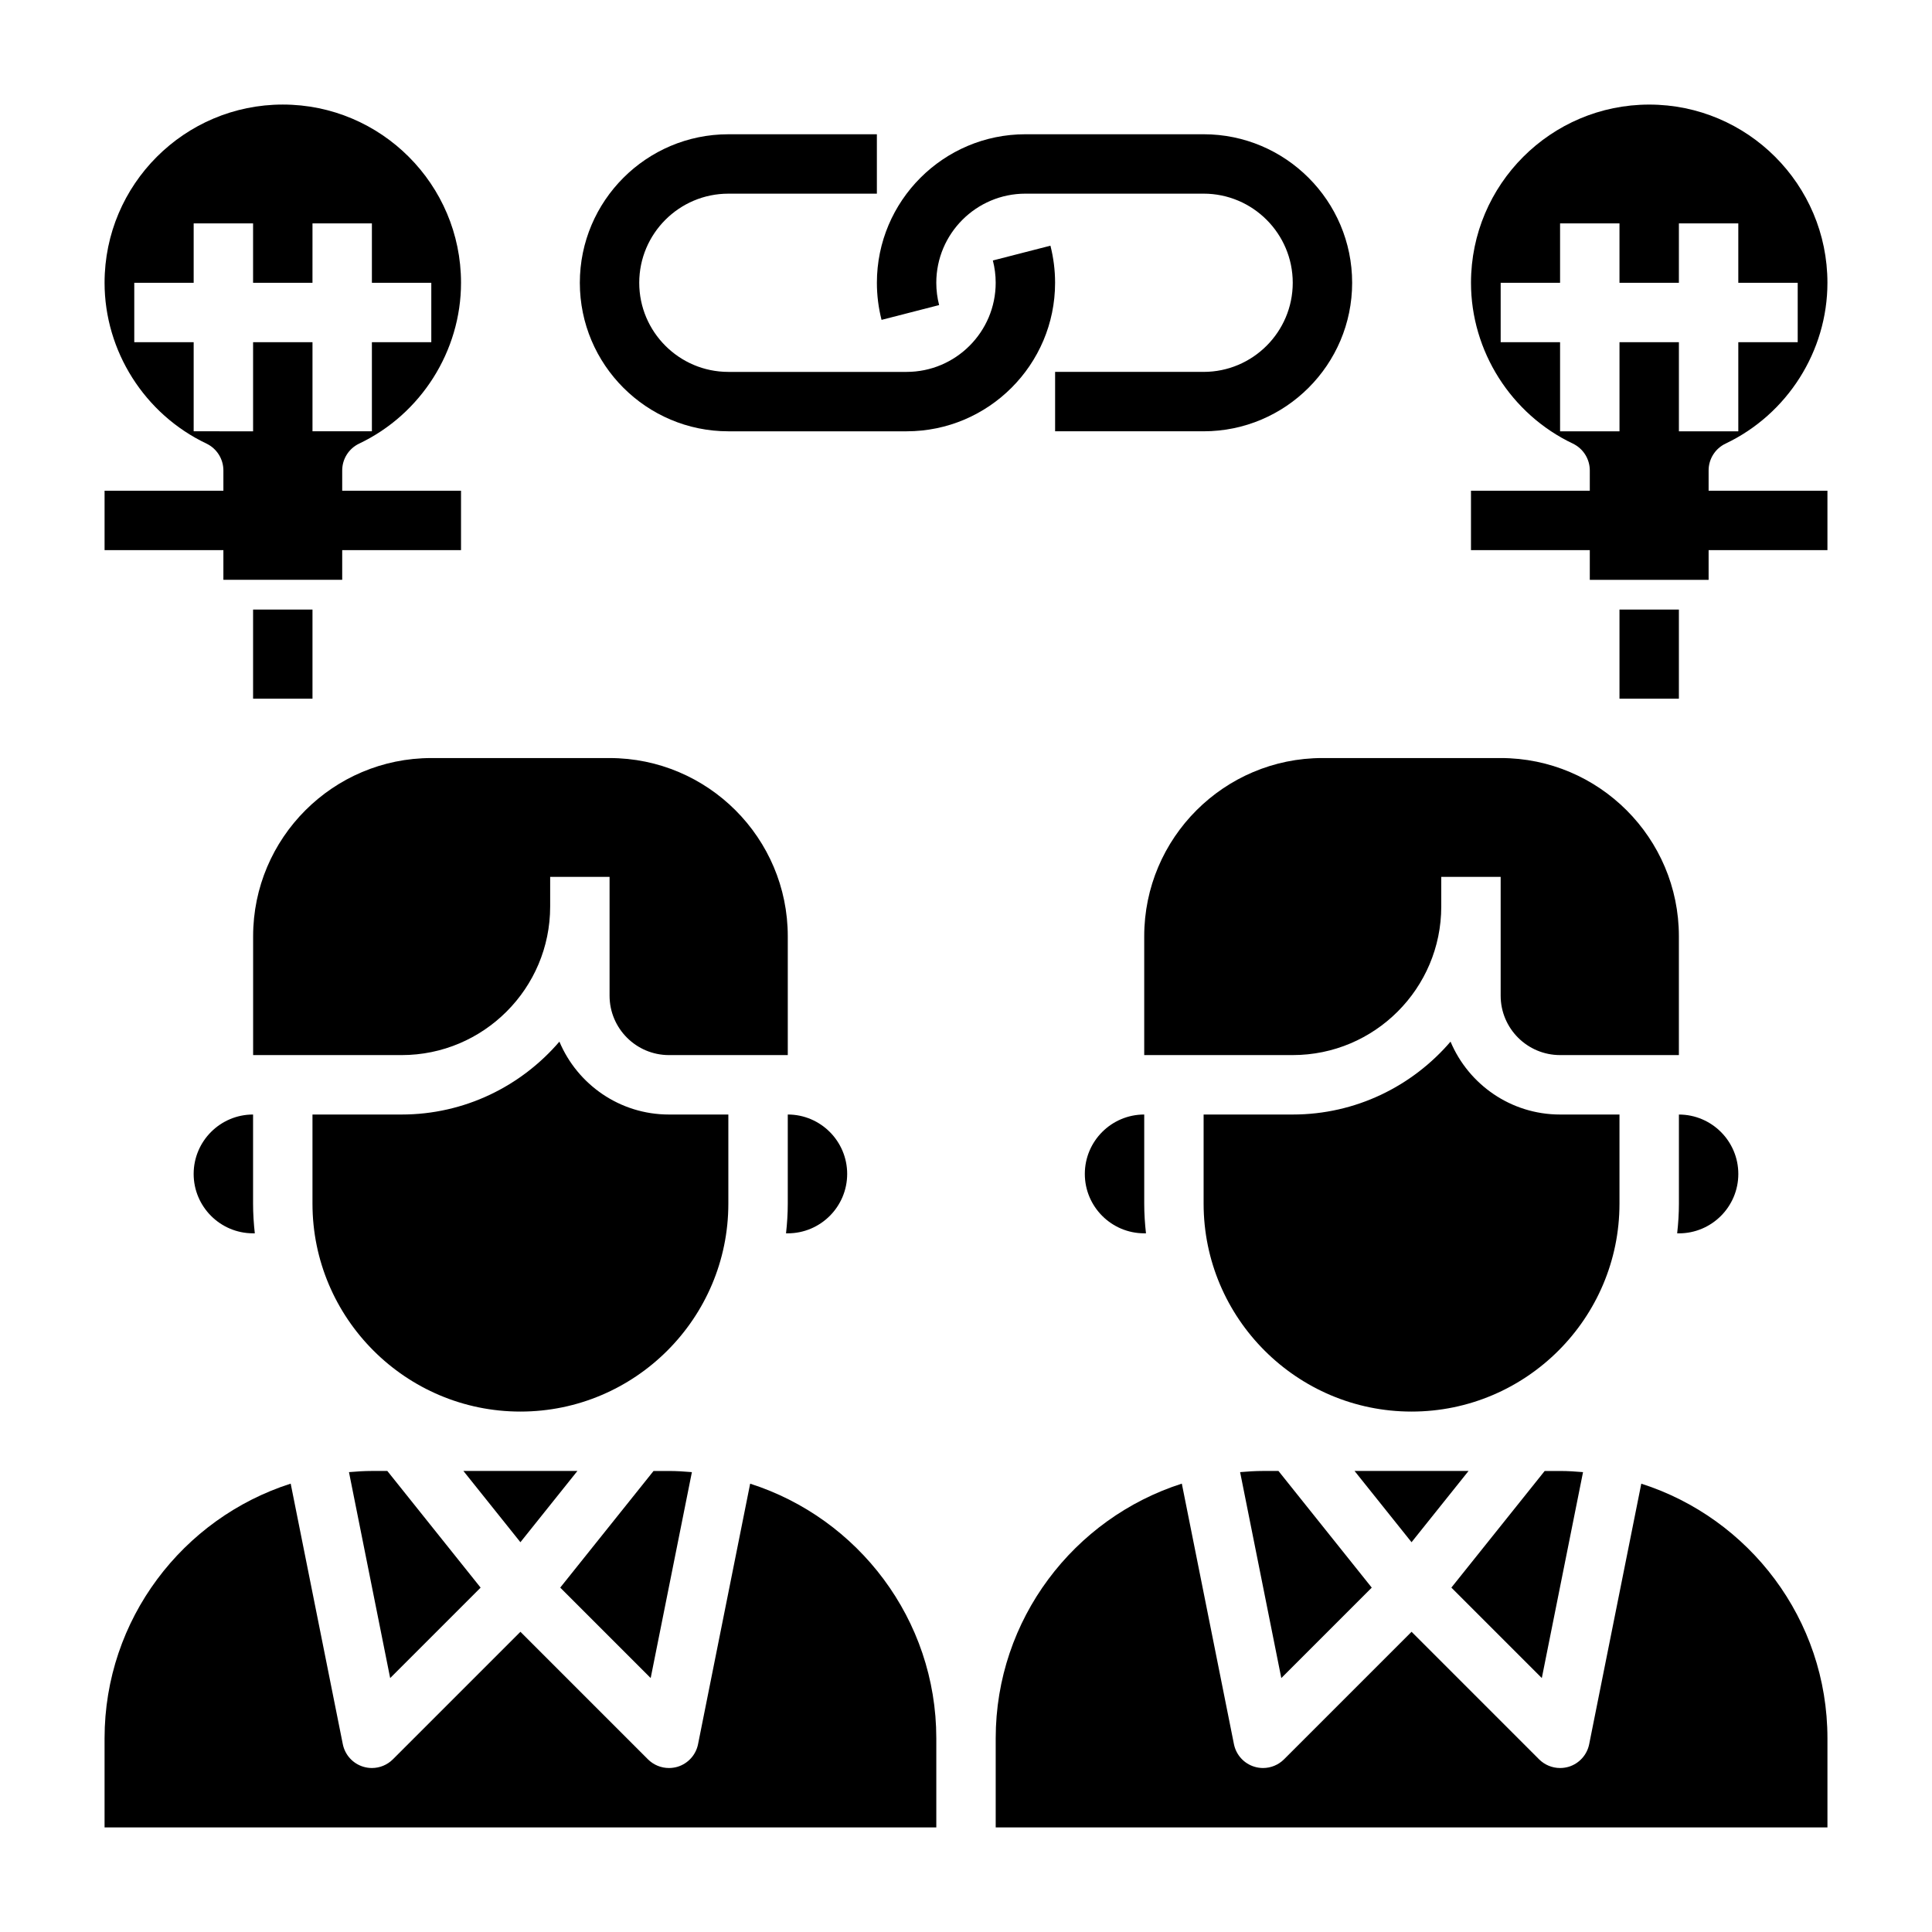
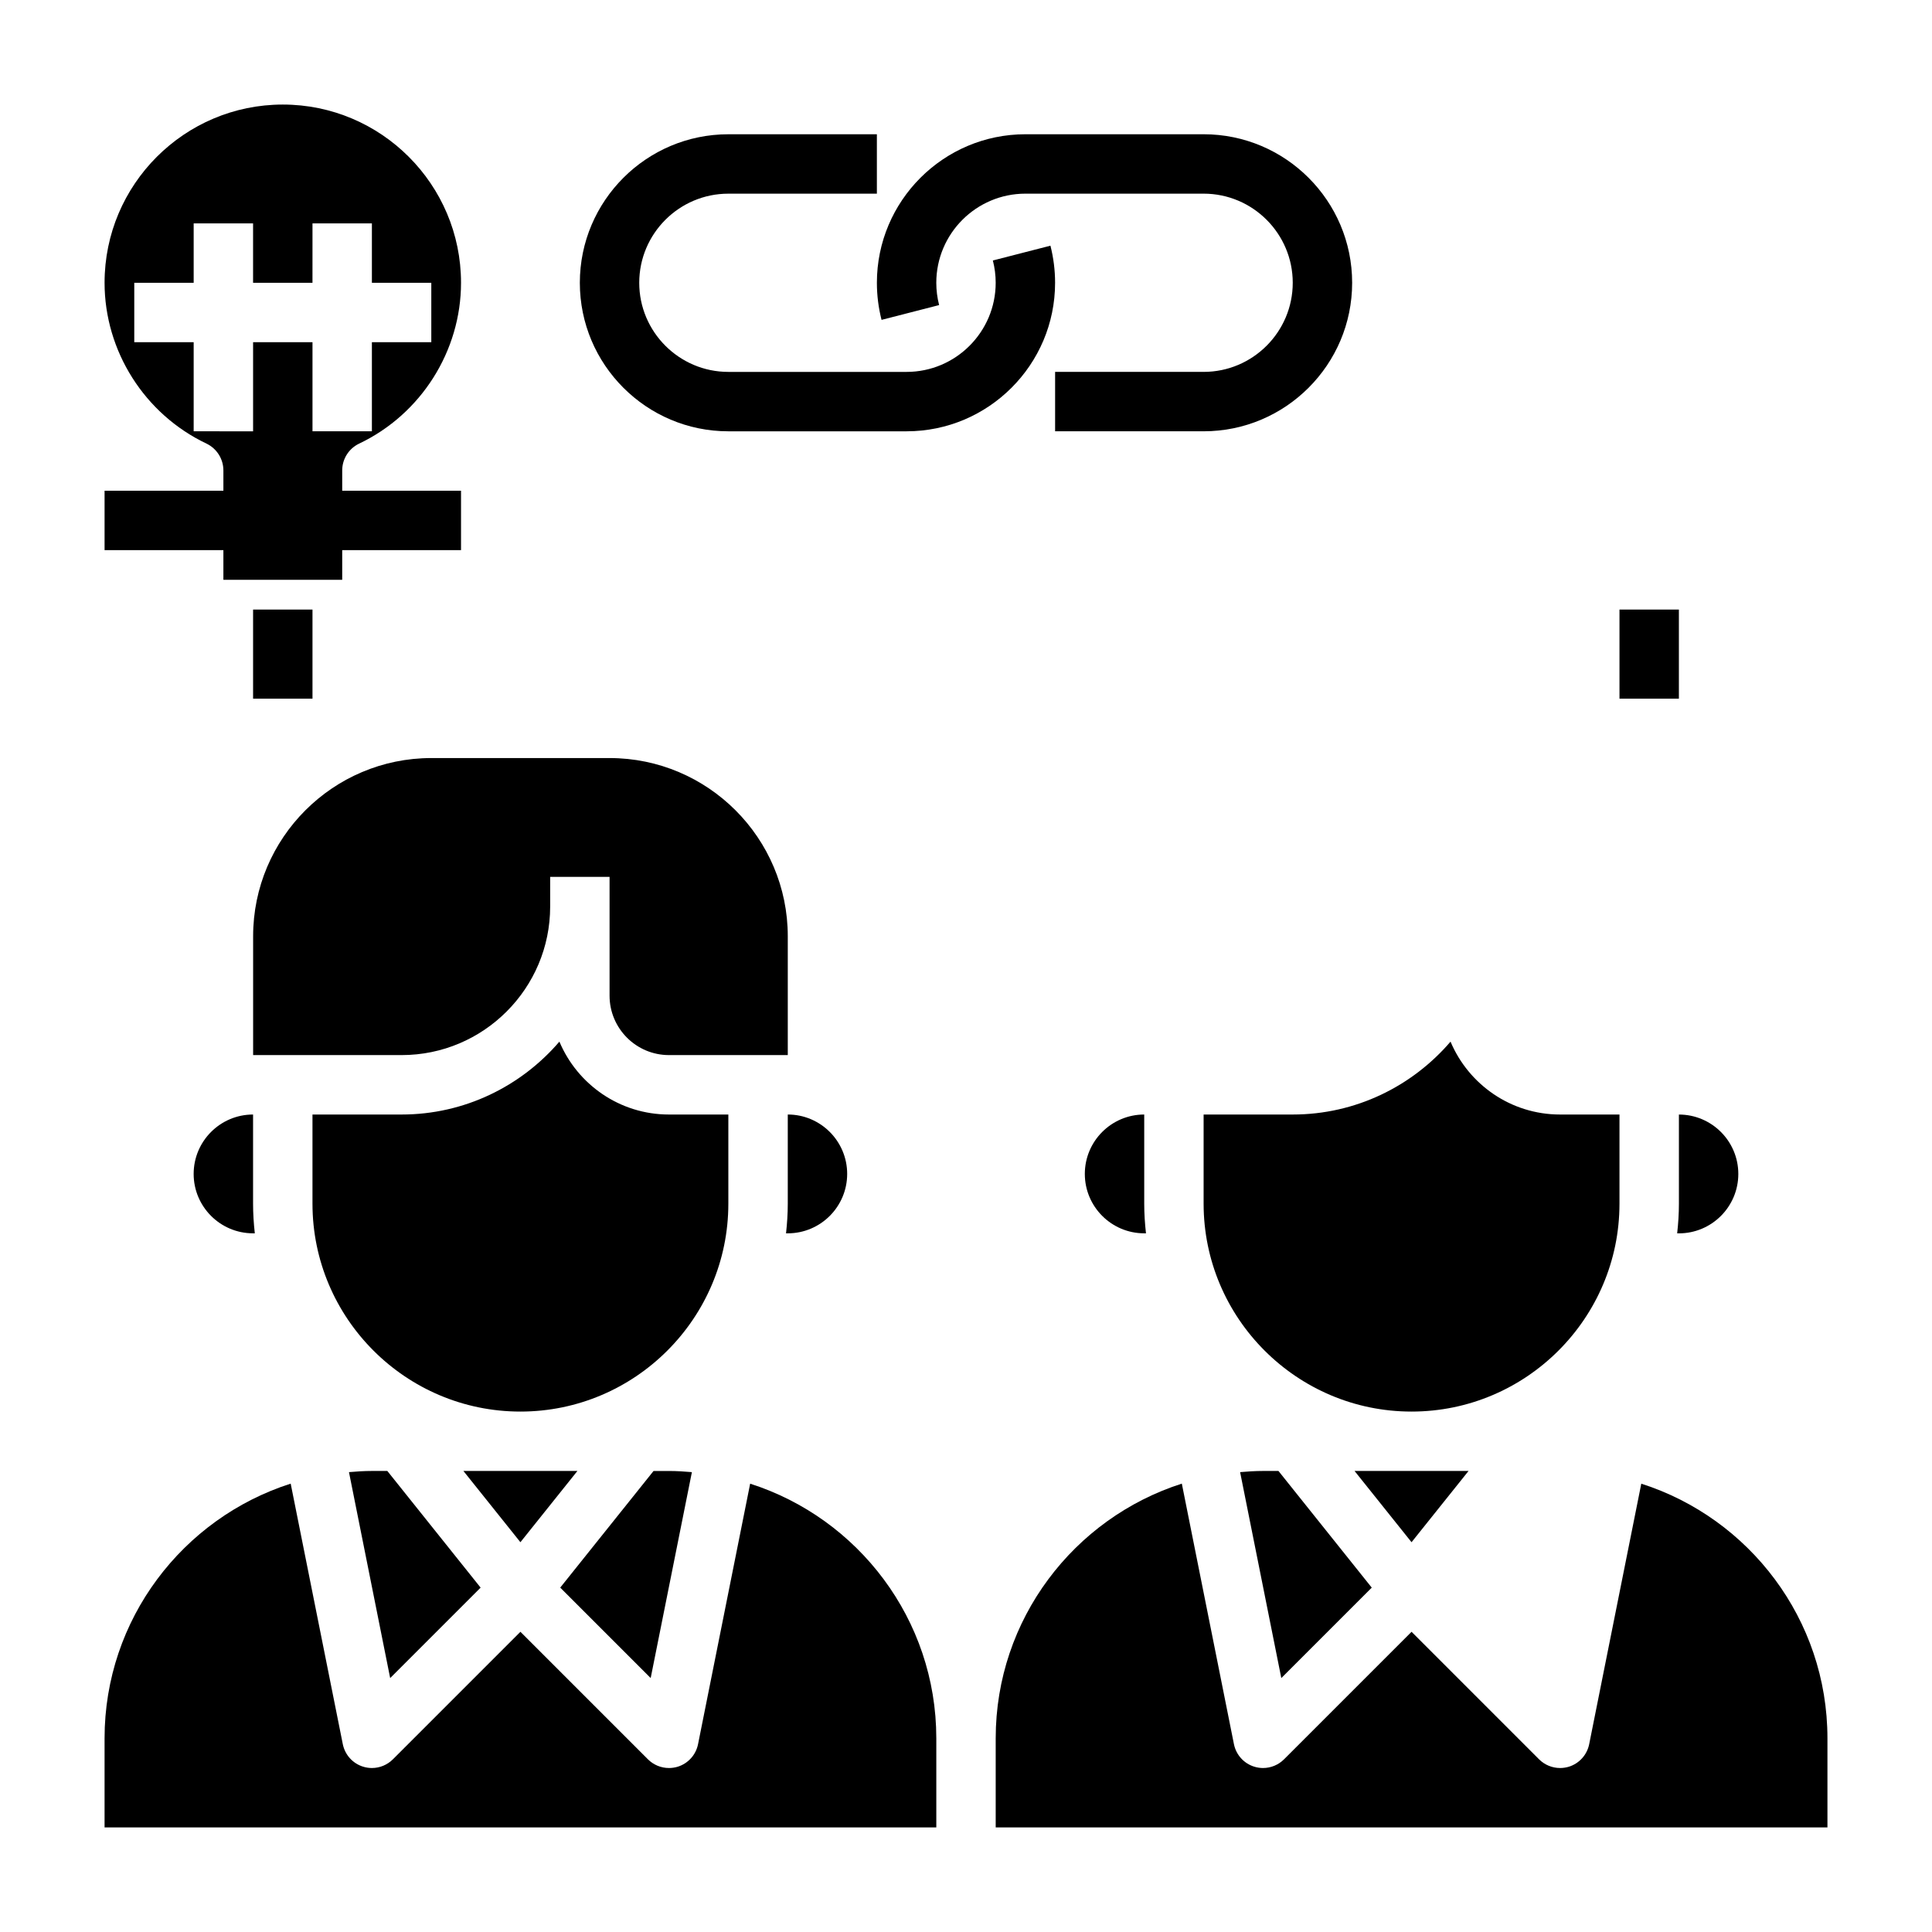
<svg xmlns="http://www.w3.org/2000/svg" fill="#000000" width="800px" height="800px" version="1.1" viewBox="144 144 512 512">
  <g>
    <path d="m211.07 305.54h15.742v23.617h-15.742z" />
    <path d="m573.18 305.54h15.742v23.617h-15.742z" />
    <path d="m431.49 455.1c0 8.684 7.062 15.742 15.742 15.742h0.465c-0.293-2.586-0.465-5.207-0.465-7.867v-23.617c-8.684 0-15.742 7.059-15.742 15.742z" />
    <path d="m297.02 533.82h-30.211l15.105 18.883z" />
    <path d="m588.93 462.98c0 2.66-0.172 5.281-0.465 7.871h0.465c8.684 0 15.742-7.062 15.742-15.742 0-8.684-7.062-15.742-15.742-15.742z" />
-     <path d="m494.46 344.89c-26.047 0-47.23 21.184-47.23 47.23v31.488h39.359c21.703 0 39.359-17.656 39.359-39.359v-7.871h15.742v31.488c0 8.684 7.062 15.742 15.742 15.742h31.488v-31.488c0-26.047-21.184-47.23-47.23-47.23z" />
    <path d="m478.72 533.82c-2.055 0-4.07 0.133-6.078 0.309l10.918 54.578 23.969-23.969-24.723-30.918z" />
    <path d="m533.18 533.82h-30.211l15.105 18.883z" />
-     <path d="m563.52 534.13c-2.008-0.172-4.023-0.305-6.078-0.305h-4.086l-24.727 30.906 23.969 23.969z" />
    <path d="m242.56 533.82c-2.055 0-4.07 0.133-6.078 0.309l10.918 54.578 23.969-23.969-24.723-30.918z" />
    <path d="m573.18 439.36h-15.742c-13.051 0-24.262-7.981-29.031-19.316-10.117 11.797-25.098 19.316-41.82 19.316h-23.617v23.617c0 30.379 24.727 55.105 55.105 55.105s55.105-24.727 55.105-55.105z" />
    <path d="m342.8 537.19-13.809 69.031c-0.566 2.844-2.66 5.148-5.434 5.992-0.754 0.219-1.516 0.328-2.281 0.328-2.062 0-4.07-0.812-5.566-2.305l-33.793-33.797-33.793 33.793c-1.496 1.496-3.504 2.309-5.566 2.309-0.762 0-1.527-0.109-2.281-0.34-2.777-0.836-4.863-3.141-5.434-5.992l-13.809-69.031c-28.574 9.145-49.324 35.926-49.324 67.492v23.617h220.42v-23.617c-0.004-31.566-20.754-58.348-49.328-67.48z" />
    <path d="m368.51 455.1c0-8.684-7.062-15.742-15.742-15.742v23.617c0 2.66-0.172 5.281-0.465 7.871h0.461c8.684 0 15.746-7.062 15.746-15.746z" />
    <path d="m195.32 455.1c0 8.684 7.062 15.742 15.742 15.742h0.465c-0.289-2.586-0.461-5.207-0.461-7.867v-23.617c-8.684 0-15.746 7.059-15.746 15.742z" />
    <path d="m578.96 537.19-13.809 69.031c-0.566 2.844-2.66 5.148-5.434 5.992-0.754 0.219-1.516 0.328-2.281 0.328-2.062 0-4.07-0.812-5.566-2.305l-33.793-33.797-33.793 33.793c-1.496 1.496-3.504 2.309-5.566 2.309-0.762 0-1.527-0.109-2.281-0.34-2.777-0.836-4.863-3.141-5.434-5.992l-13.809-69.031c-28.574 9.145-49.324 35.926-49.324 67.492v23.617h220.42v-23.617c0-31.566-20.754-58.348-49.328-67.48z" />
    <path d="m352.77 423.61v-31.488c0-26.047-21.184-47.23-47.23-47.23h-47.23c-26.047 0-47.23 21.184-47.23 47.23v31.488h39.359c21.703 0 39.359-17.656 39.359-39.359v-7.871h15.742v31.488c0 8.684 7.062 15.742 15.742 15.742z" />
    <path d="m327.36 534.13c-2.008-0.172-4.023-0.305-6.078-0.305h-4.086l-24.727 30.906 23.969 23.969z" />
    <path d="m337.02 439.36h-15.742c-13.051 0-24.262-7.981-29.031-19.316-10.121 11.797-25.102 19.316-41.82 19.316h-23.617v23.617c0 30.379 24.727 55.105 55.105 55.105 30.379 0 55.105-24.727 55.105-55.105z" />
    <path d="m203.2 297.66h31.488v-7.871h31.488v-15.742h-31.488v-5.375c0-3.039 1.746-5.801 4.488-7.109 16.402-7.797 27-24.535 27-42.625 0-26.047-21.184-47.23-47.23-47.23-26.051 0-47.234 21.184-47.234 47.23 0 18.09 10.598 34.824 27 42.617 2.738 1.309 4.488 4.082 4.488 7.109v5.379h-31.488v15.742h31.488zm-7.875-39.363v-23.617l-15.742 0.004v-15.746h15.742v-15.742h15.742v15.742h15.742l0.004-15.742h15.742v15.742h15.742v15.742h-15.742v23.617h-15.742v-23.617l-15.742 0.004v23.617z" />
-     <path d="m596.8 268.67c0-3.039 1.746-5.801 4.488-7.109 16.402-7.789 27-24.527 27-42.617 0-26.047-21.184-47.23-47.23-47.23s-47.23 21.184-47.23 47.23c0 18.09 10.598 34.824 27 42.617 2.734 1.309 4.484 4.082 4.484 7.109v5.379h-31.488v15.742h31.488v7.871h31.488v-7.871h31.488v-15.742h-31.488zm-39.363-10.367v-23.617h-15.742v-15.742h15.742v-15.742h15.742v15.742h15.742l0.004-15.742h15.742v15.742h15.742v15.742h-15.742v23.617h-15.742v-23.617h-15.742v23.617z" />
    <path d="m337.02 258.3h47.23c21.703 0 39.359-17.656 39.359-39.359 0-3.32-0.418-6.629-1.234-9.832l-15.258 3.922c0.496 1.918 0.75 3.91 0.75 5.91 0 13.02-10.598 23.617-23.617 23.617h-47.23c-13.02 0-23.617-10.598-23.617-23.617 0-13.02 10.598-23.617 23.617-23.617h39.359v-15.742h-39.359c-21.703 0-39.359 17.656-39.359 39.359s17.656 39.359 39.359 39.359z" />
    <path d="m377.62 228.77 15.258-3.922c-0.496-1.918-0.75-3.91-0.75-5.91 0-13.02 10.598-23.617 23.617-23.617h47.23c13.02 0 23.617 10.598 23.617 23.617 0 13.02-10.598 23.617-23.617 23.617h-39.359v15.742h39.359c21.703 0 39.359-17.656 39.359-39.359s-17.656-39.359-39.359-39.359h-47.23c-21.703 0-39.359 17.656-39.359 39.359 0 3.324 0.418 6.629 1.234 9.832z" />
  </g>
</svg>